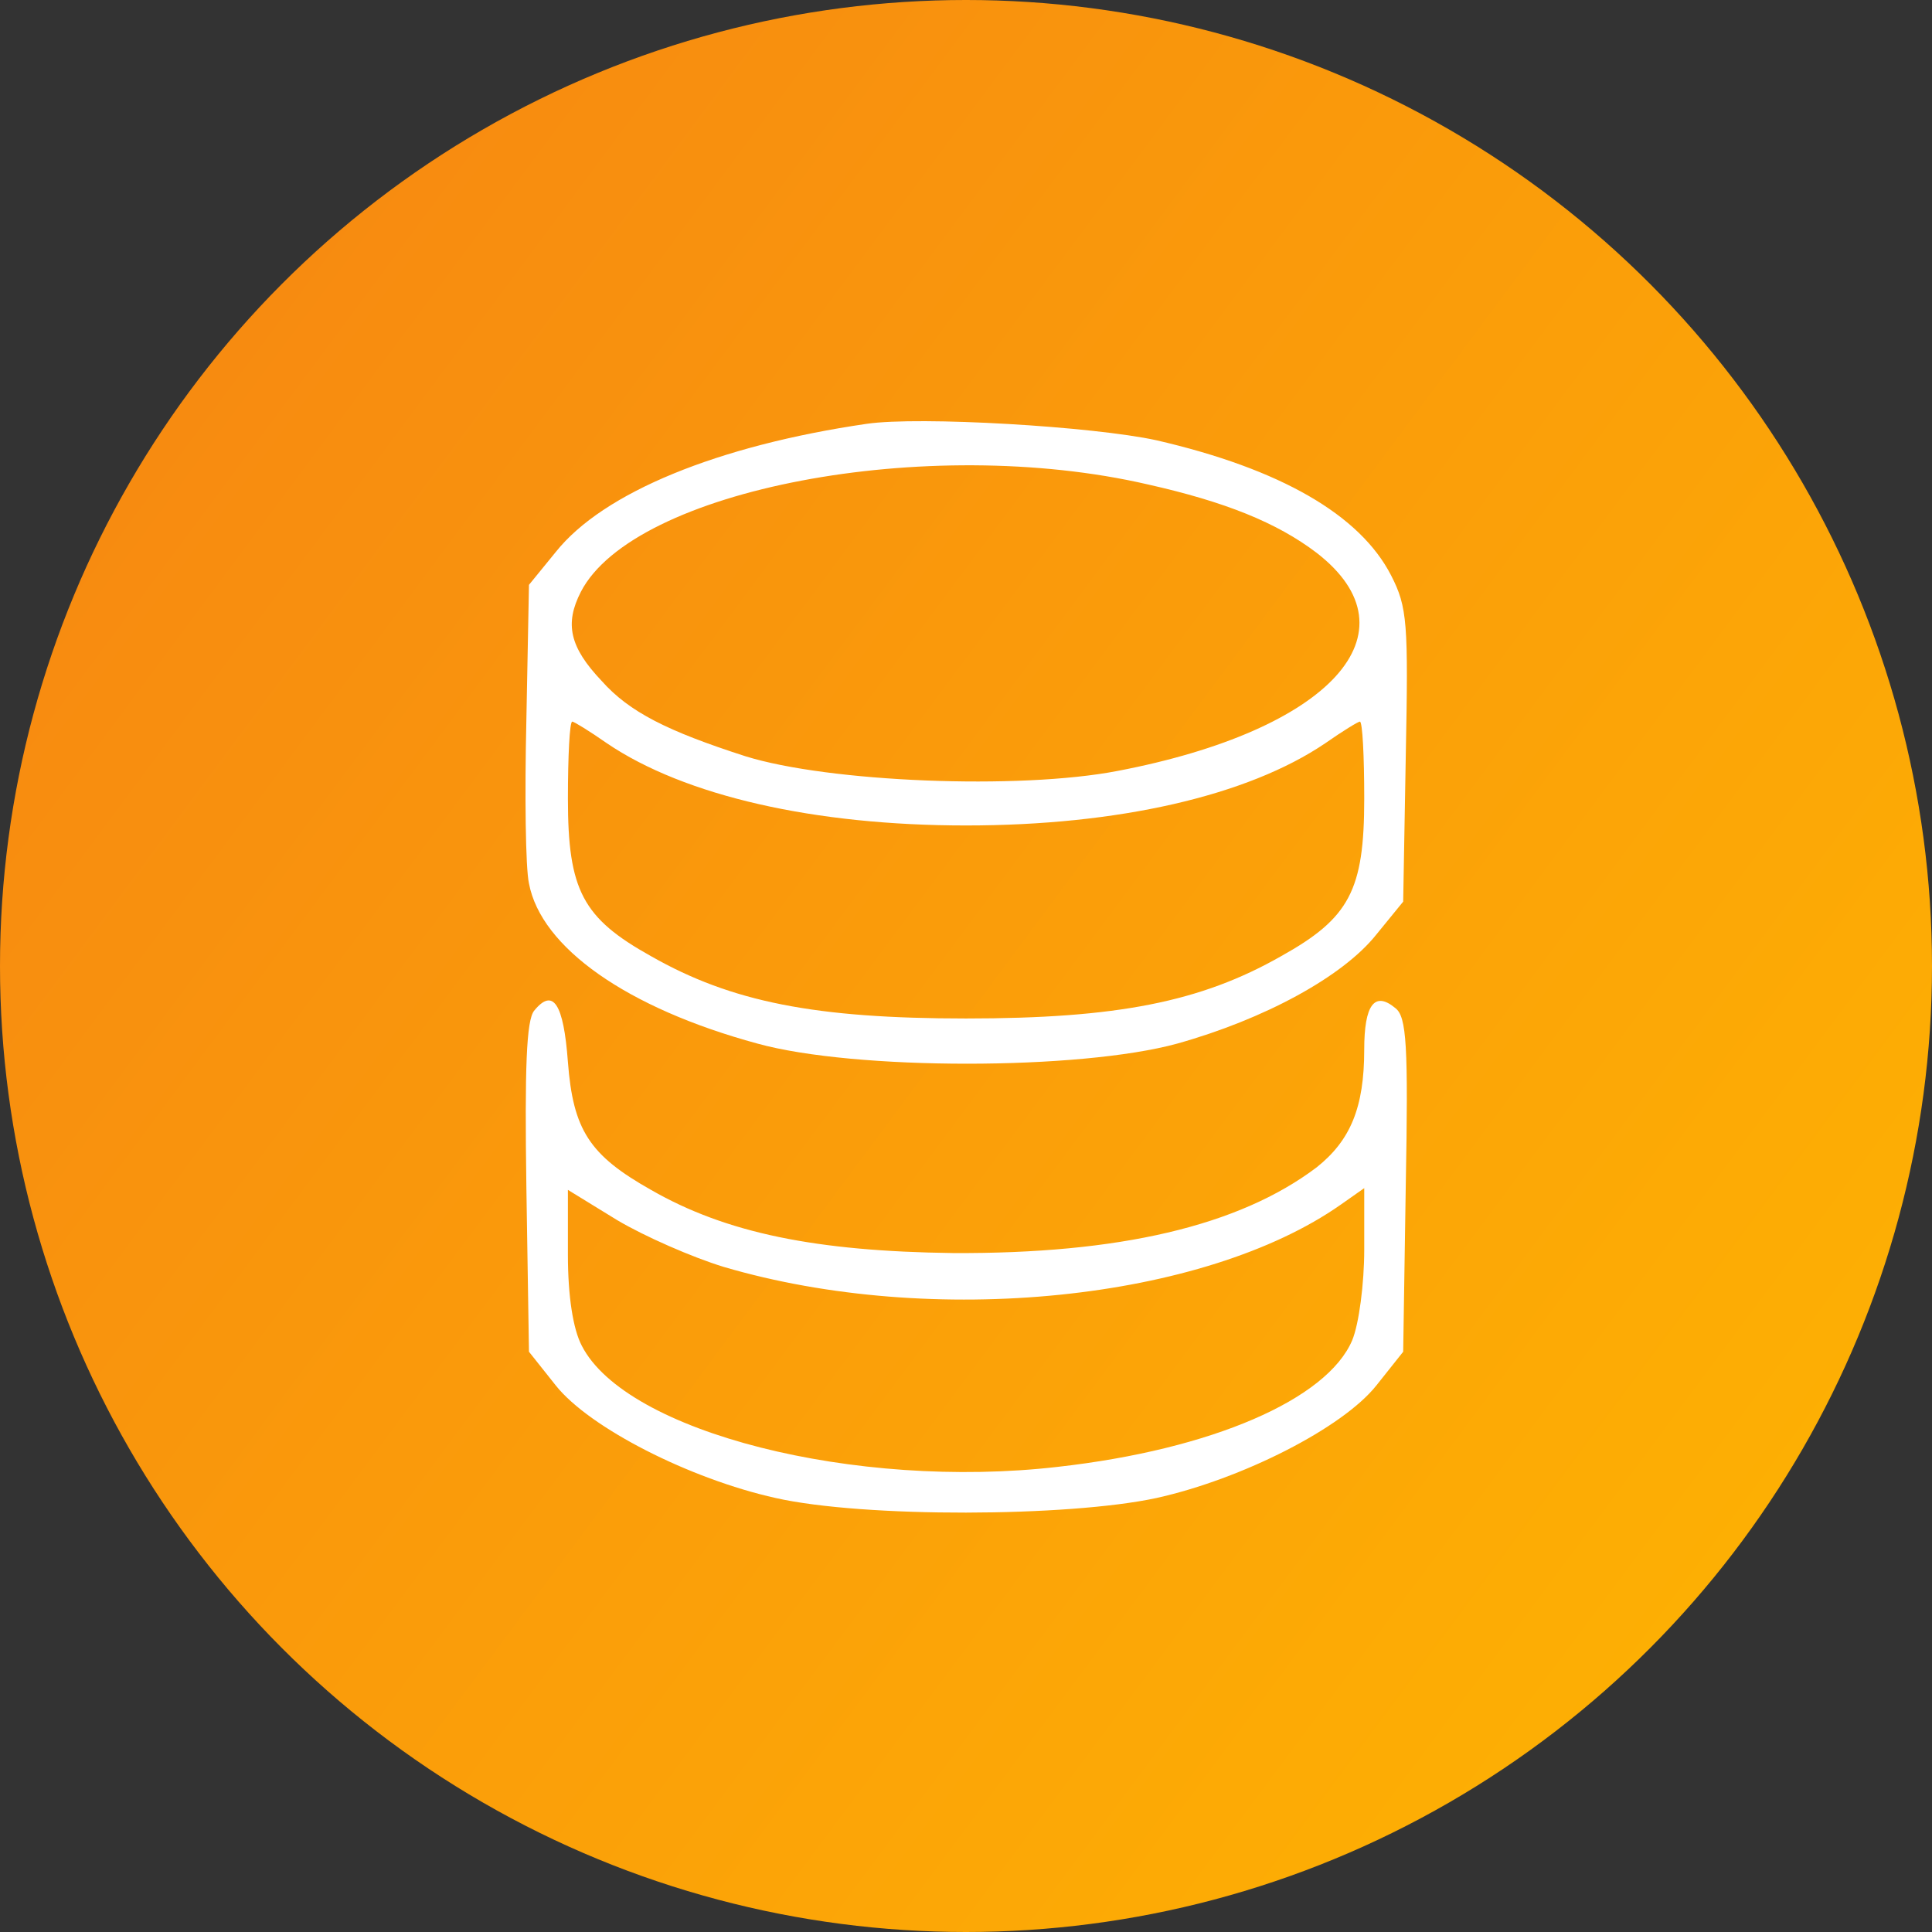
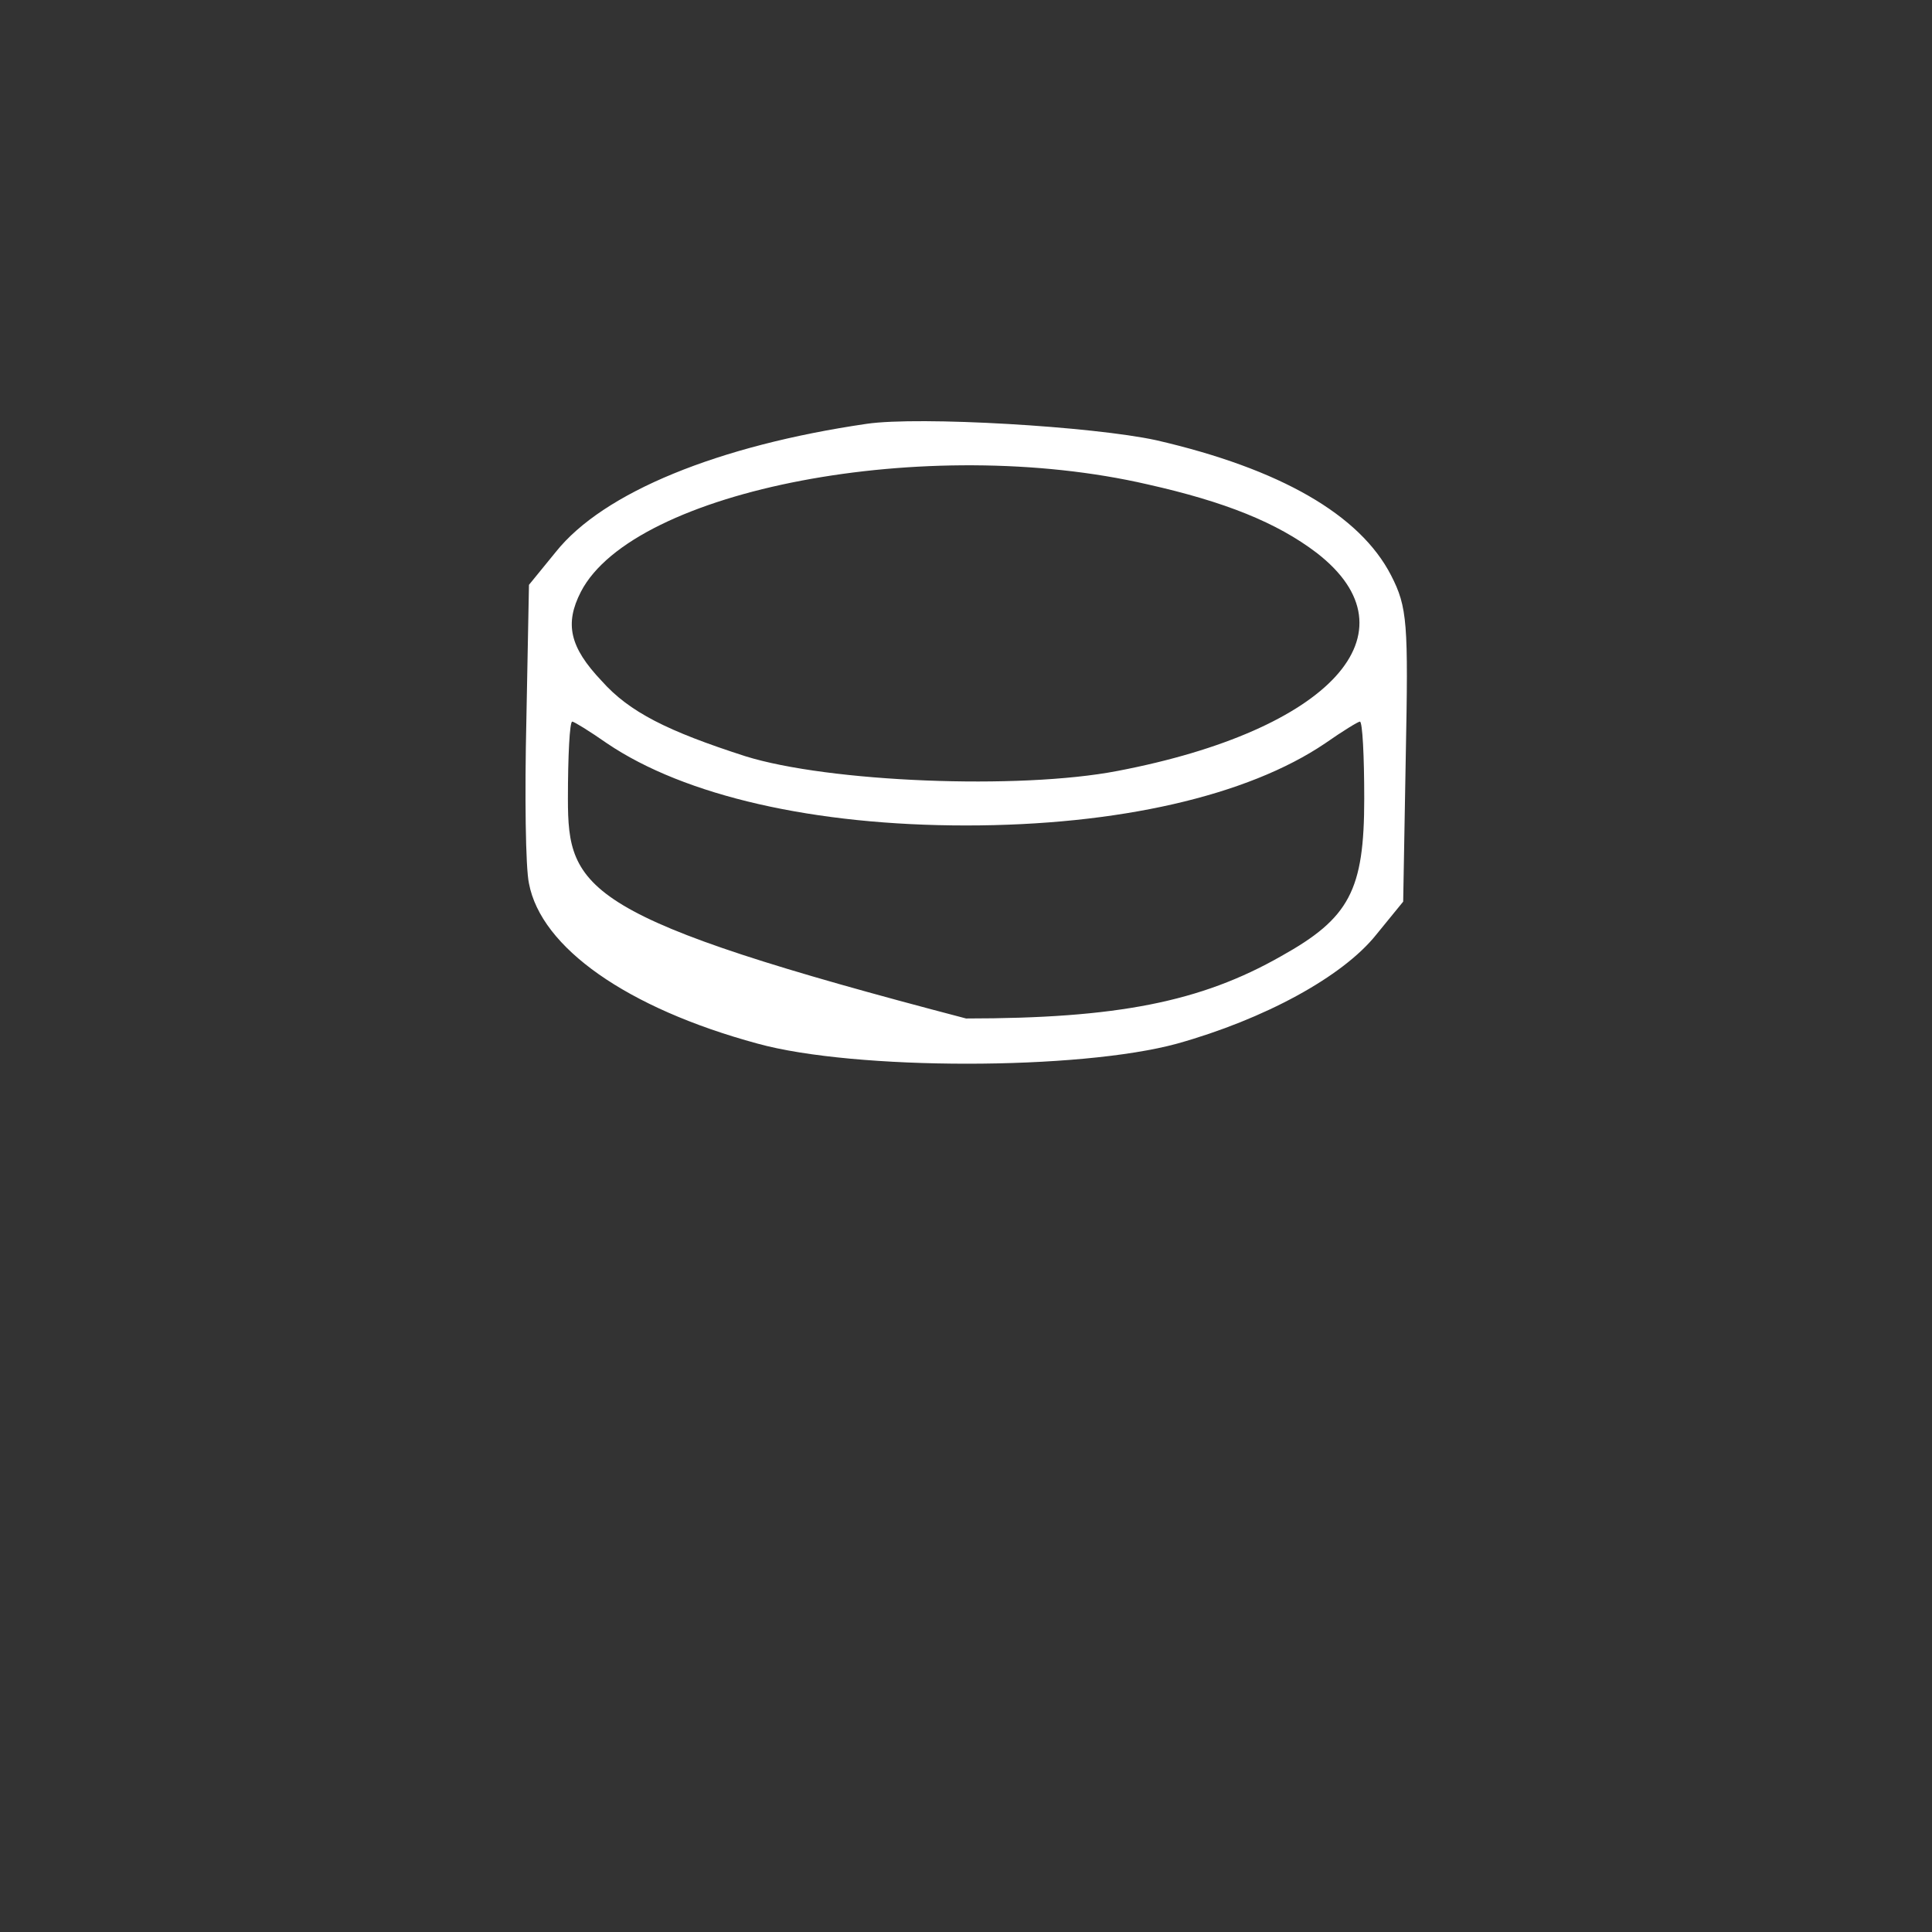
<svg xmlns="http://www.w3.org/2000/svg" width="1000" height="1000" viewBox="0 0 1000 1000" fill="none">
  <rect x="0" y="0" width="1000" height="1000" fill="#333333" stroke="none" />
-   <circle cx="500" cy="500" r="500" fill="url(#paint0_linear_1_141)" />
-   <path d="M448.512 219.382C371.901 230.583 312.318 254.777 287.68 285.687L273.793 302.715L272.45 372.605C271.551 411.136 272 449.217 273.793 457.281C280.059 490.434 324.412 521.793 392.065 540.159C442.246 554.046 558.726 554.046 609.35 540.159C654.153 527.615 694.926 505.664 712.393 483.712L726.285 466.683L727.623 391.415C728.972 322.419 728.522 314.354 720.008 297.781C703.878 266.421 662.656 242.671 598.599 227.891C565.891 220.725 475.842 215.353 448.512 219.382ZM594.12 250.742C633.994 259.7 660.874 270.456 681.483 286.136C734.794 327.353 688.648 377.978 578.441 399.036C527.366 408.893 428.803 404.858 385.793 391.421C345.47 378.427 325.761 368.57 311.419 352.441C294.845 334.968 292.153 322.874 300.668 306.295C327.998 253.434 479.877 224.311 594.12 250.742ZM314.111 384.699C354.434 412.029 421.632 427.259 500.036 427.259C578.441 427.259 645.644 412.029 685.962 384.699C694.92 378.427 702.979 373.499 703.884 373.499C705.221 373.499 706.126 391.421 706.126 413.372C706.126 460.861 698.506 475.198 663.117 494.913C621.45 518.657 577.997 527.166 500.042 527.166C422.087 527.166 378.628 518.657 336.962 494.913C301.567 475.198 293.952 460.861 293.952 413.372C293.952 391.421 294.851 373.499 296.194 373.499C297.088 373.499 305.147 378.427 314.111 384.699Z" fill="white" />
-   <path d="M276.48 523.136C272.451 528.065 271.551 552.703 272.451 614.528L273.794 699.654L287.681 717.126C305.153 739.078 357.121 765.509 401.474 775.366C447.17 785.667 552.898 785.223 598.6 775.366C642.953 765.509 694.927 739.078 712.393 717.126L726.286 699.654L727.623 613.64C728.972 541.058 728.073 526.278 722.251 521.799C711.494 512.84 706.121 520.006 706.121 543.301C706.121 573.317 698.95 590.34 681.478 604.227C641.154 634.692 578.879 649.029 493.31 648.579C422.526 647.68 375.931 638.278 336.951 615.877C305.142 597.955 296.627 584.961 293.941 549.567C291.71 519.55 286.332 511.036 276.48 523.136ZM374.594 655.745C482.564 687.554 623.244 673.217 694.027 623.486L706.127 614.978V646.787C706.127 664.259 703.435 685.317 699.855 693.826C686.862 724.292 627.279 750.278 547.531 759.237C442.691 771.337 323.969 741.32 301.118 696.518C296.639 688.003 293.947 670.981 293.947 649.479V615.877L319.484 631.557C333.821 640.065 358.464 650.822 374.594 655.745Z" fill="white" />
+   <path d="M448.512 219.382C371.901 230.583 312.318 254.777 287.68 285.687L273.793 302.715L272.45 372.605C271.551 411.136 272 449.217 273.793 457.281C280.059 490.434 324.412 521.793 392.065 540.159C442.246 554.046 558.726 554.046 609.35 540.159C654.153 527.615 694.926 505.664 712.393 483.712L726.285 466.683L727.623 391.415C728.972 322.419 728.522 314.354 720.008 297.781C703.878 266.421 662.656 242.671 598.599 227.891C565.891 220.725 475.842 215.353 448.512 219.382ZM594.12 250.742C633.994 259.7 660.874 270.456 681.483 286.136C734.794 327.353 688.648 377.978 578.441 399.036C527.366 408.893 428.803 404.858 385.793 391.421C345.47 378.427 325.761 368.57 311.419 352.441C294.845 334.968 292.153 322.874 300.668 306.295C327.998 253.434 479.877 224.311 594.12 250.742ZM314.111 384.699C354.434 412.029 421.632 427.259 500.036 427.259C578.441 427.259 645.644 412.029 685.962 384.699C694.92 378.427 702.979 373.499 703.884 373.499C705.221 373.499 706.126 391.421 706.126 413.372C706.126 460.861 698.506 475.198 663.117 494.913C621.45 518.657 577.997 527.166 500.042 527.166C301.567 475.198 293.952 460.861 293.952 413.372C293.952 391.421 294.851 373.499 296.194 373.499C297.088 373.499 305.147 378.427 314.111 384.699Z" fill="white" />
  <defs>
    <linearGradient id="paint0_linear_1_141" x1="1115.61" y1="933.719" x2="-66.694" y2="54.568" gradientUnits="userSpaceOnUse">
      <stop stop-color="#FFB800" />
      <stop offset="1" stop-color="#F68313" />
    </linearGradient>
  </defs>
</svg>